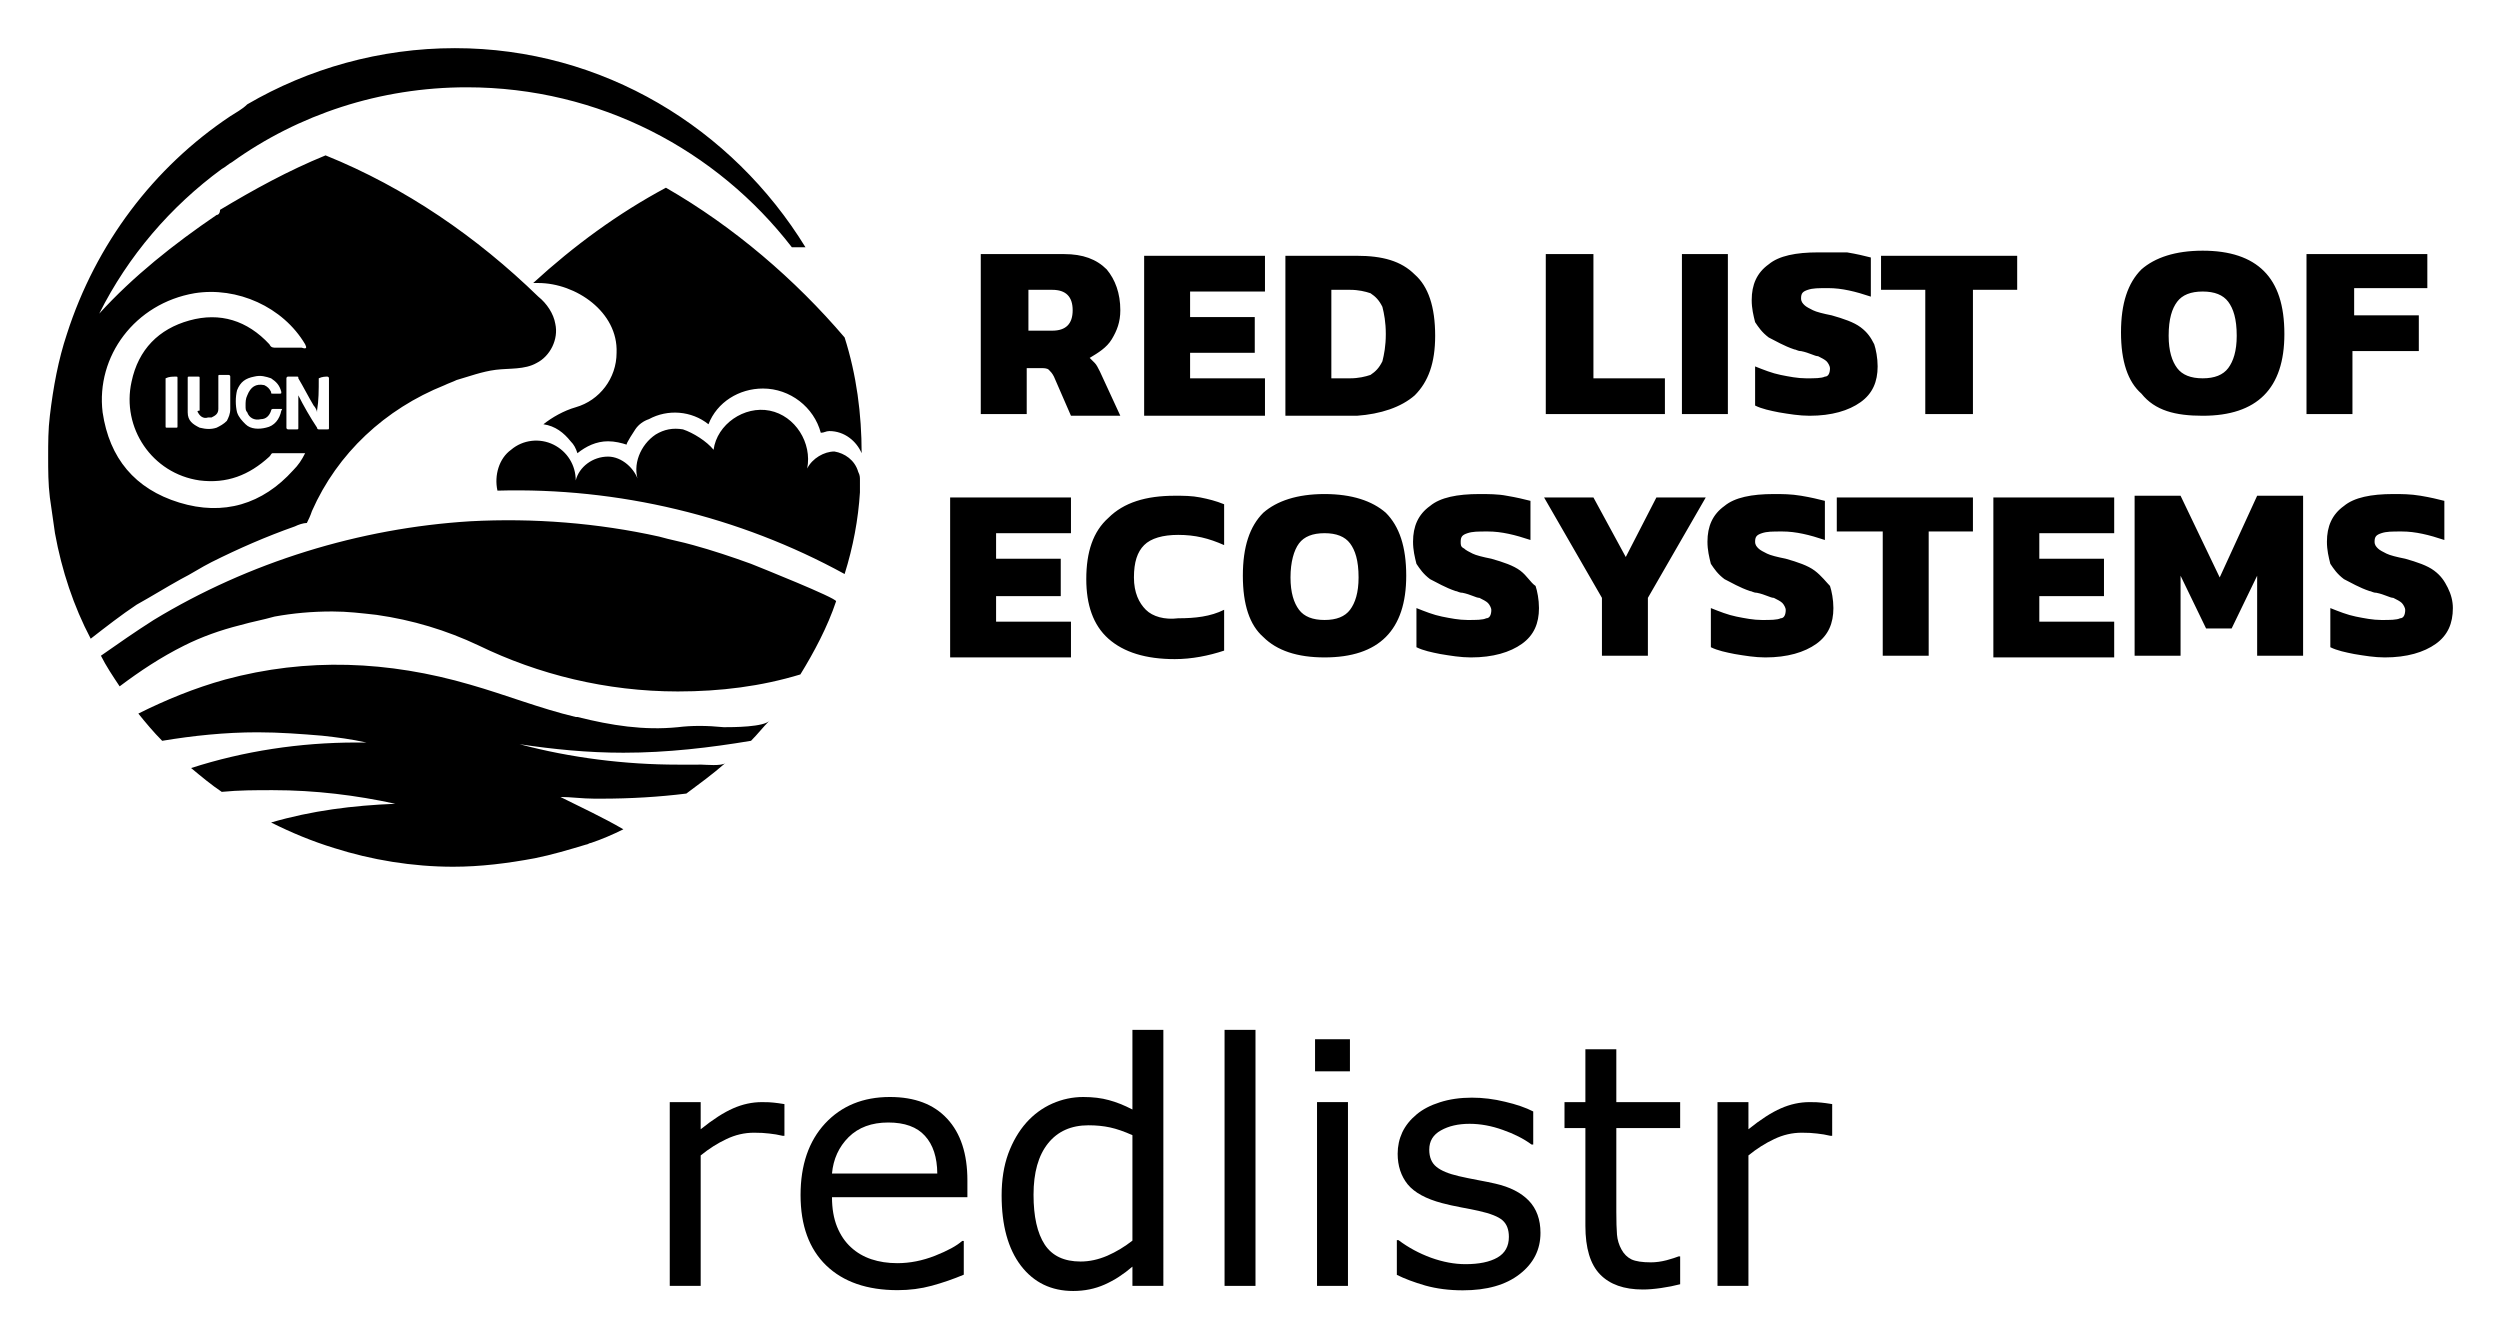
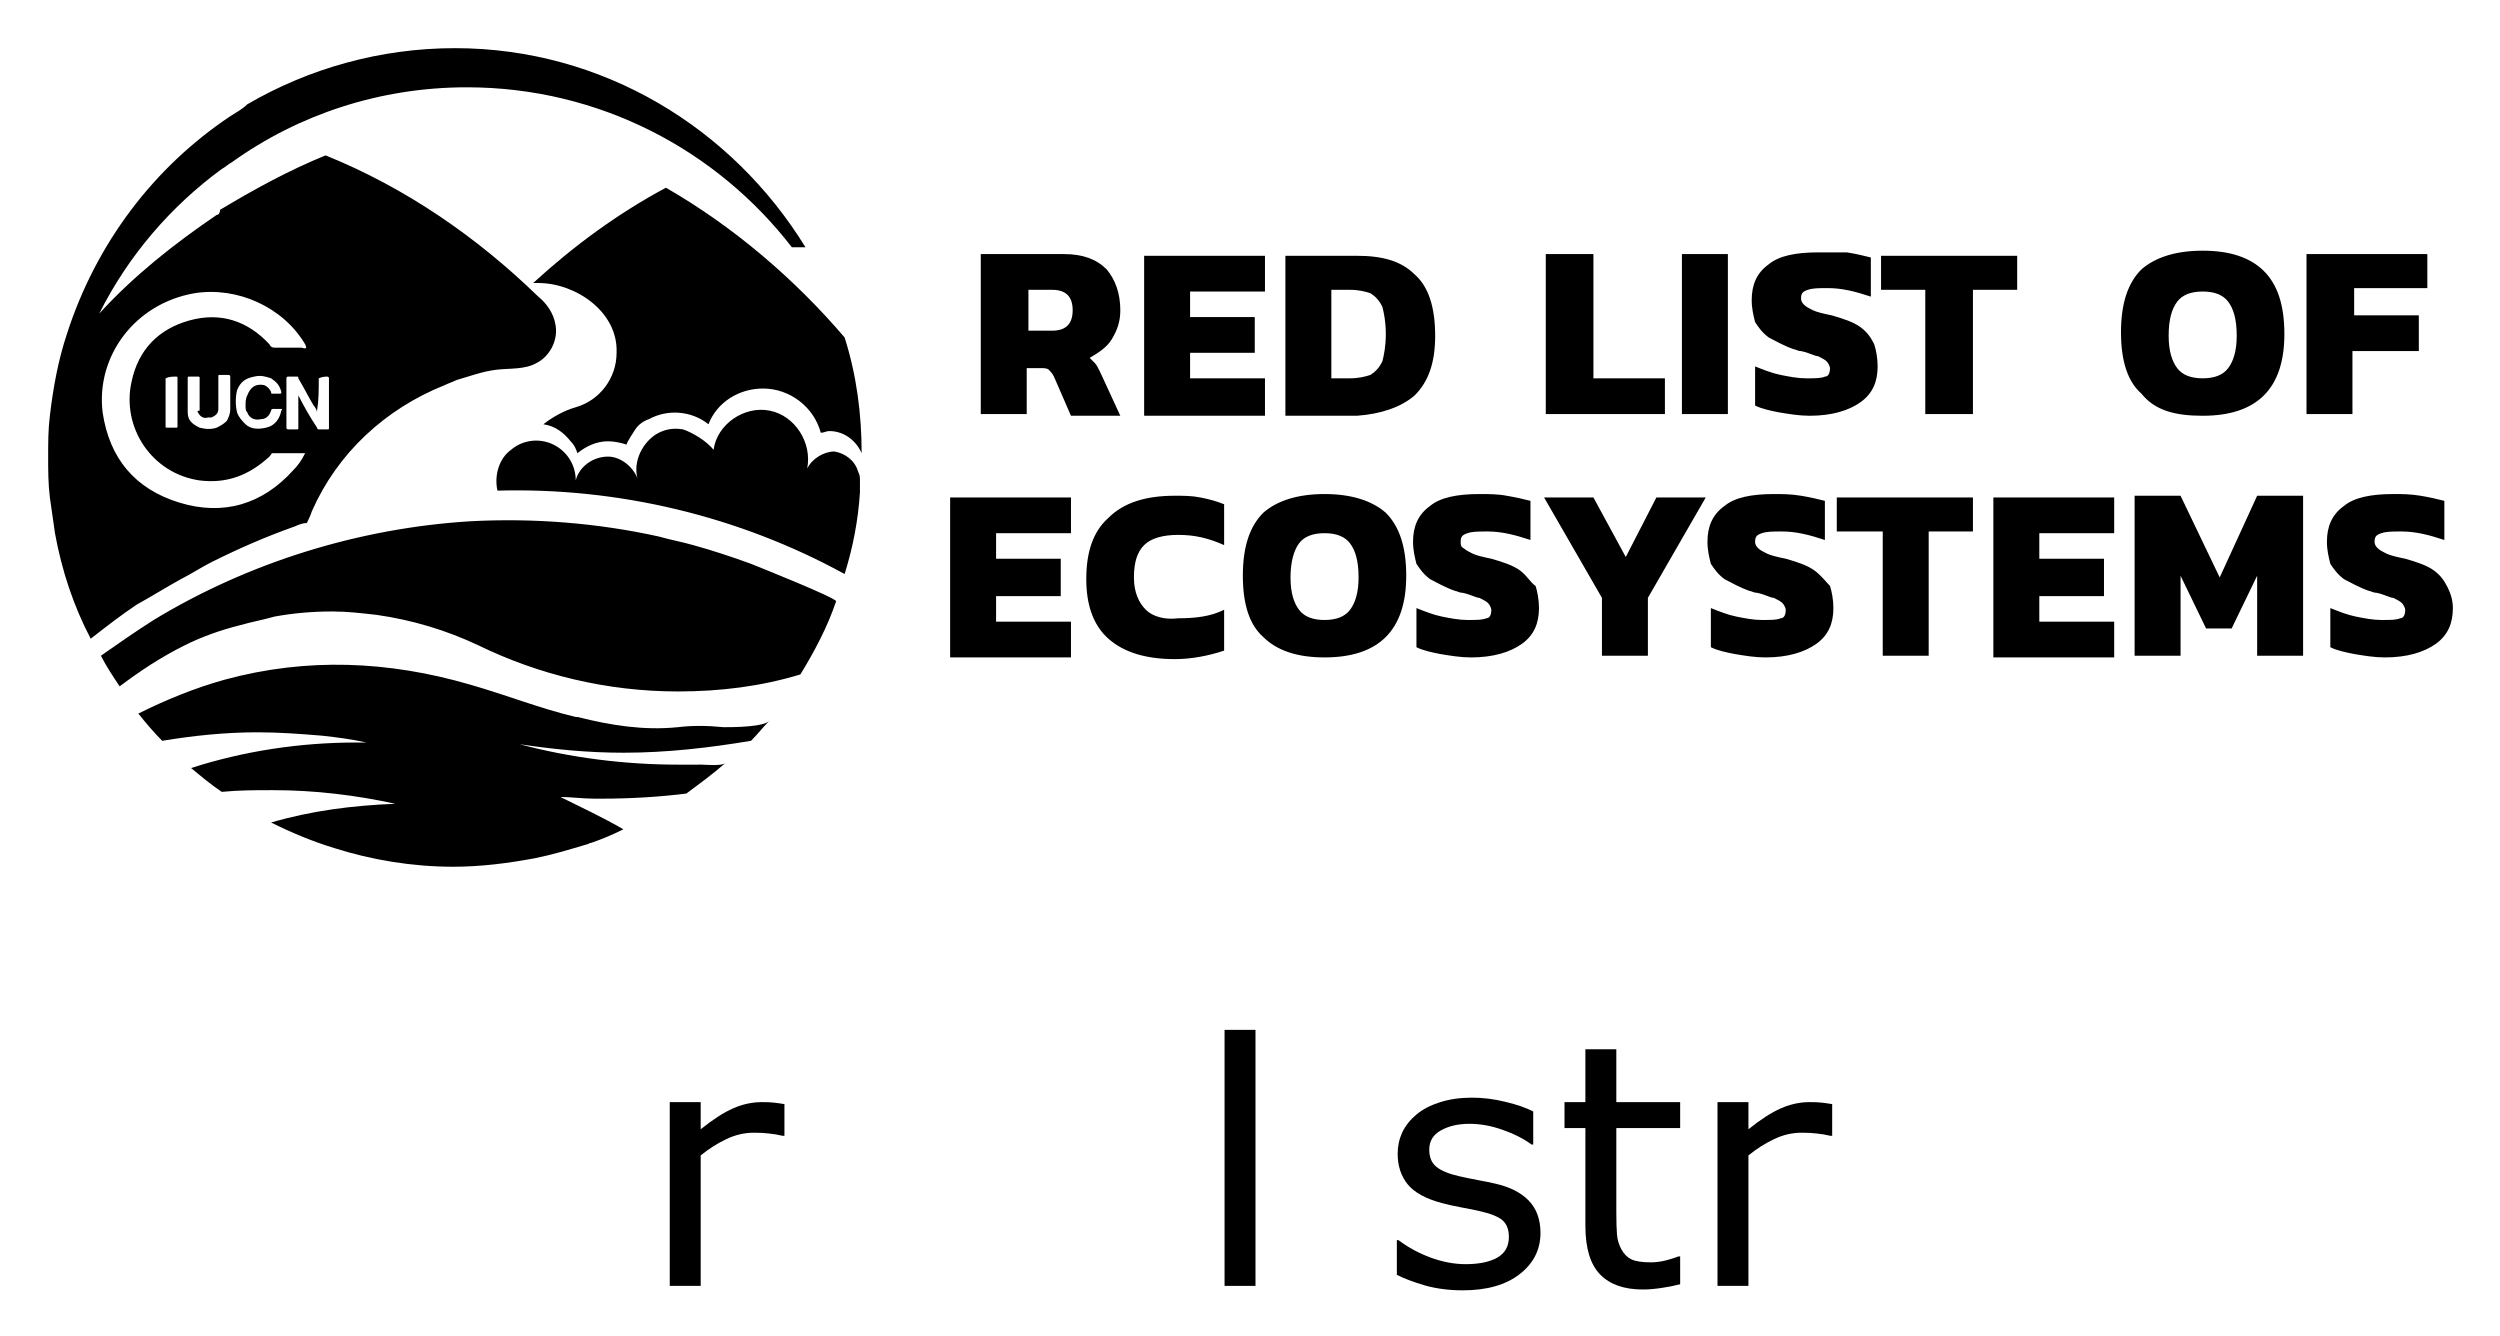
<svg xmlns="http://www.w3.org/2000/svg" role="img" viewBox="-2.83 -2.83 146.90 78.53">
  <title>redlistr logo</title>
  <path fill="#000" d="M53 35.8h7.1v-2.1h-4.4v-1.5h3.8V30h-3.8v-1.5h4.4v-2.1H53zM64.5 33c-.4-.4-.7-1-.7-1.9 0-.9.2-1.5.6-1.9.4-.4 1.1-.6 2-.6 1 0 1.8.2 2.7.6v-2.4c-.5-.2-.9-.3-1.4-.4-.5-.1-1-.1-1.5-.1-1.7 0-3 .4-3.9 1.3-.9.8-1.3 2-1.3 3.6 0 1.5.4 2.7 1.3 3.5.9.8 2.2 1.2 3.9 1.2 1 0 2-.2 2.9-.5V33c-.8.4-1.7.5-2.7.5-.8.1-1.5-.1-1.9-.5zM75 26.2c-1.6 0-2.8.4-3.6 1.1-.8.8-1.2 2-1.2 3.7 0 1.7.4 2.9 1.2 3.6.8.8 2 1.2 3.6 1.2s2.8-.4 3.6-1.2c.8-.8 1.2-2 1.2-3.6 0-1.7-.4-2.9-1.2-3.7-.8-.7-2-1.1-3.6-1.1zm1.5 6.8c-.3.4-.8.6-1.5.6s-1.2-.2-1.5-.6c-.3-.4-.5-1-.5-1.9 0-.9.2-1.6.5-2 .3-.4.8-.6 1.5-.6s1.2.2 1.5.6c.3.4.5 1 .5 2 0 .9-.2 1.5-.5 1.9zm10-2.3c-.4-.3-1-.5-1.7-.7-.5-.1-.9-.2-1.1-.3-.2-.1-.4-.2-.5-.3-.2-.1-.2-.2-.2-.4 0-.3.1-.4.4-.5.3-.1.6-.1 1.2-.1.8 0 1.6.2 2.5.5v-2.3c-.4-.1-.8-.2-1.4-.3-.5-.1-1.1-.1-1.6-.1-1.3 0-2.3.2-2.9.7-.7.5-1 1.2-1 2.1 0 .5.1.9.2 1.3.2.3.4.6.8.9.4.2.9.5 1.5.7.1 0 .2.1.4.1.5.1.8.3 1 .3.2.1.4.2.5.3.1.1.2.3.2.4 0 .3-.1.5-.3.5-.2.1-.6.1-1.1.1-.5 0-1-.1-1.5-.2s-1-.3-1.5-.5v2.3c.4.2.9.3 1.4.4.6.1 1.2.2 1.8.2 1.3 0 2.3-.3 3-.8.7-.5 1-1.2 1-2.1 0-.5-.1-1-.2-1.3-.3-.2-.5-.6-.9-.9zm6.2-.8l-1.9-3.5h-2.9l3.4 5.9v3.4H94v-3.4l3.4-5.9h-2.9zm11.1.8c-.4-.3-1-.5-1.7-.7-.5-.1-.9-.2-1.1-.3-.2-.1-.4-.2-.5-.3-.1-.1-.2-.2-.2-.4 0-.3.1-.4.4-.5.3-.1.6-.1 1.2-.1.8 0 1.6.2 2.5.5v-2.3c-.4-.1-.8-.2-1.4-.3-.6-.1-1.1-.1-1.6-.1-1.3 0-2.3.2-2.9.7-.7.5-1 1.2-1 2.1 0 .5.1.9.2 1.3.2.3.4.6.8.9.4.2.9.5 1.5.7.1 0 .2.1.4.1.5.1.8.3 1 .3.2.1.4.2.5.3.1.1.2.3.2.4 0 .3-.1.5-.3.5-.2.1-.6.1-1.1.1-.5 0-1-.1-1.5-.2s-1-.3-1.5-.5v2.3c.4.2.9.3 1.4.4.6.1 1.2.2 1.8.2 1.3 0 2.3-.3 3-.8.7-.5 1-1.2 1-2.1 0-.5-.1-1-.2-1.3-.2-.2-.5-.6-.9-.9zm1.4-2.3h2.6v7.3h2.7v-7.3h2.6v-2h-8v2zm9.1 7.4h7.1v-2.1H117v-1.5h3.8V30H117v-1.5h4.4v-2.1h-7.1zm13.3-4.7l-2.3-4.8h-2.7v9.4h2.7V31l1.5 3.1h1.5l1.5-3.1v4.7h2.7v-9.4h-2.7zm13.4.6c-.2-.4-.4-.7-.8-1-.4-.3-1-.5-1.7-.7-.5-.1-.9-.2-1.1-.3-.2-.1-.4-.2-.5-.3-.1-.1-.2-.2-.2-.4 0-.3.1-.4.4-.5.3-.1.6-.1 1.2-.1.8 0 1.6.2 2.5.5v-2.3c-.4-.1-.8-.2-1.4-.3-.6-.1-1.1-.1-1.6-.1-1.3 0-2.3.2-2.9.7-.7.5-1 1.2-1 2.1 0 .5.1.9.2 1.3.2.3.4.6.8.9.4.2.9.5 1.5.7.1 0 .2.1.4.1.5.1.8.3 1 .3.2.1.4.2.5.3.1.1.2.3.2.4 0 .3-.1.5-.3.5-.2.1-.6.1-1.1.1-.5 0-1-.1-1.5-.2s-1-.3-1.5-.5v2.3c.4.2.9.3 1.4.4.6.1 1.2.2 1.8.2 1.3 0 2.3-.3 3-.8.7-.5 1-1.2 1-2.1 0-.4-.1-.8-.3-1.2zM37 39.9c-2 .2-3.9-.1-5.9-.6H31c-2.1-.5-4.1-1.3-6.2-1.9-4.8-1.4-9.6-1.6-14.4-.3-1.8.5-3.5 1.2-5.1 2 .4.5.9 1.1 1.4 1.6 1.8-.3 3.7-.5 5.6-.5 1.3 0 2.6.1 3.8.2.9.1 1.7.2 2.6.4h-.6c-3.3 0-6.6.5-9.7 1.5.6.5 1.2 1 1.8 1.4 1-.1 2-.1 3-.1 2.5 0 4.9.3 7.2.8-2.5.1-4.9.4-7.3 1.1 1.2.6 2.4 1.1 3.7 1.5 2.2.7 4.6 1.1 7 1.1 1.6 0 3.2-.2 4.8-.5 1-.2 2-.5 3-.8.1 0 .2-.1.3-.1.6-.2 1.3-.5 1.9-.8-1.2-.7-2.5-1.3-3.7-1.9.6 0 1.3.1 2 .1h.4c1.7 0 3.4-.1 5-.3.8-.6 1.5-1.1 2.3-1.8-.2.2-1.2.1-1.4.1H37c-3.1 0-6.3-.4-9.3-1.2 2 .3 4 .5 6.1.5 2.6 0 5.1-.3 7.5-.7.4-.4.7-.8 1.1-1.2-.3.4-2.2.4-2.7.4-1-.1-1.9-.1-2.7 0zm20.5-21.1h.8c.2 0 .4 0 .5.1.1.1.2.2.3.4l1 2.3H63L61.8 19c-.1-.2-.2-.4-.3-.5l-.3-.3c.5-.3 1-.6 1.3-1.1.3-.5.5-1 .5-1.7 0-1-.3-1.8-.8-2.4-.6-.6-1.4-.9-2.5-.9h-4.9v9.4h2.7zm0-4.6H59c.8 0 1.2.4 1.2 1.2 0 .4-.1.7-.3.9-.2.2-.5.3-.9.3h-1.4v-2.4zm14 5.2h-4.4v-1.5h3.8v-2.1h-3.8v-1.5h4.4v-2.1h-7.1v9.4h7.1zm8.8 1c.8-.8 1.2-1.9 1.2-3.5 0-1.7-.4-2.9-1.2-3.6-.8-.8-1.9-1.1-3.4-1.1h-4.2v9.4h4.2c1.4-.1 2.6-.5 3.4-1.2zm-4.9-1v-5.2h1.1c.5 0 .9.1 1.2.2.3.2.5.4.7.8.1.4.2.9.2 1.6 0 .7-.1 1.2-.2 1.6-.2.4-.4.6-.7.8-.3.1-.7.2-1.2.2zm19.6 0h-4.2v-7.3H88v9.4h7zm3.7-7.3H96v9.4h2.7zm2.4 4.9c.4.2.9.5 1.5.7.1 0 .2.1.4.1.5.1.8.3 1 .3.2.1.4.2.5.3.1.1.2.3.2.4 0 .3-.1.5-.3.5-.2.1-.6.1-1.1.1-.5 0-1-.1-1.5-.2s-1-.3-1.5-.5V21c.4.2.9.3 1.4.4.6.1 1.2.2 1.8.2 1.3 0 2.3-.3 3-.8.7-.5 1-1.2 1-2.1 0-.5-.1-1-.2-1.3-.2-.4-.4-.7-.8-1-.4-.3-1-.5-1.7-.7-.5-.1-.9-.2-1.1-.3-.2-.1-.4-.2-.5-.3-.1-.1-.2-.2-.2-.4 0-.3.1-.4.4-.5.3-.1.6-.1 1.2-.1.8 0 1.6.2 2.5.5v-2.3c-.4-.1-.8-.2-1.4-.3H104c-1.3 0-2.3.2-2.9.7-.7.5-1 1.2-1 2.1 0 .5.1.9.2 1.3.2.3.4.6.8.9zm9.3 4.5h2.7v-7.3h2.6v-2h-8v2h2.6v7.3zm16.2.1c1.6 0 2.8-.4 3.6-1.2.8-.8 1.2-2 1.2-3.6 0-1.7-.4-2.9-1.2-3.7-.8-.8-2-1.2-3.6-1.2s-2.8.4-3.6 1.1c-.8.8-1.2 2-1.2 3.7 0 1.7.4 2.9 1.2 3.6.8 1 2 1.3 3.6 1.3zm-1.5-6.7c.3-.4.8-.6 1.5-.6s1.2.2 1.5.6c.3.4.5 1 .5 2 0 .9-.2 1.5-.5 1.9-.3.4-.8.6-1.5.6s-1.2-.2-1.5-.6c-.3-.4-.5-1-.5-1.9 0-1 .2-1.6.5-2zm10.4 2.9h3.8v-2.1h-3.8v-1.6h4.3v-2h-7.1v9.4h2.7v-3.7zM36.3 8.2c-2.8 1.5-5.4 3.4-7.8 5.6h.3c2.2 0 4.7 1.7 4.6 4.1 0 1.5-1 2.8-2.4 3.2-.7.2-1.4.6-1.9 1 .7.1 1.2.5 1.6 1 .2.2.3.4.4.7.5-.4 1.1-.7 1.8-.7.4 0 .8.1 1.1.2-.1 0 .5-.9.5-.9.2-.3.5-.5.8-.6 1.1-.6 2.5-.5 3.5.3.5-1.3 1.8-2.1 3.2-2.1 1.6 0 3 1.1 3.4 2.6.2 0 .3-.1.5-.1.9 0 1.6.6 1.9 1.3 0-2.3-.3-4.6-1-6.8-2.9-3.4-6.5-6.5-10.5-8.8zm5 22.1c-1.1-.4-2.3-.8-3.4-1.1-.7-.2-1.3-.3-2-.5-3.6-.8-7.4-1.1-11.1-.9-6.5.4-13 2.4-18.6 5.8-1.1.7-2.1 1.4-3.1 2.1.3.6.7 1.2 1.1 1.8 1.2-.9 2.4-1.7 3.8-2.4 1-.5 2.1-.9 3.3-1.2.7-.2 1.3-.3 2-.5 1.1-.2 2.2-.3 3.4-.3.9 0 1.7.1 2.6.2 2.1.3 4.1.9 6 1.8 3.5 1.7 7.5 2.7 11.7 2.7 2.5 0 4.9-.3 7.2-1 .8-1.3 1.6-2.8 2.1-4.3 0-.2-4.5-2-5-2.2zm4.9-6.6c-.6 0-1.3.4-1.6 1 .3-1.5-.7-3.1-2.2-3.4-1.5-.3-3.1.8-3.3 2.3-.4-.5-1.2-1-1.8-1.2-.6-.1-1.1 0-1.6.3-.9.6-1.4 1.8-1 2.8-.2-.8-1-1.5-1.8-1.5-.9 0-1.7.6-1.9 1.4 0-.9-.5-1.7-1.3-2.1-.8-.4-1.8-.3-2.5.3-.7.5-1 1.5-.8 2.4 7.1-.2 14.2 1.5 20.4 4.9.5-1.6.8-3.2.9-4.8v-.7c0-.2 0-.3-.1-.5-.2-.7-.8-1.1-1.4-1.2zM7.8 31.2c.6-.3 1.2-.7 1.8-1 1.6-.8 3.2-1.5 4.9-2.1.2-.1.5-.2.7-.2.1-.2.2-.4.3-.7 1.5-3.4 4.3-6 7.8-7.4.2-.1.5-.2.7-.3.7-.2 1.5-.5 2.3-.6.8-.1 1.7 0 2.4-.4.8-.4 1.3-1.4 1.1-2.3-.1-.6-.5-1.2-1-1.6-3.6-3.5-7.8-6.4-12.5-8.3-2.2.9-4.2 2-6.2 3.2 0 .2-.1.3-.2.3C7.4 11.5 5 13.4 3 15.6c1.7-3.4 4.2-6.3 7.2-8.5.2-.1.4-.3.6-.4 3.9-2.8 8.7-4.4 13.8-4.4 7.8 0 14.7 3.7 19.1 9.4h.8C40.2 4.7 32.6 0 23.9 0c-4.4 0-8.6 1.2-12.2 3.3-.3.3-.7.5-1 .7-4.5 3-7.9 7.5-9.6 12.8-.5 1.5-.8 3.1-1 4.8-.1.8-.1 1.6-.1 2.4 0 .8 0 1.6.1 2.4l.3 2.1c.4 2.2 1.1 4.3 2.1 6.2.9-.7 1.8-1.4 2.7-2 .9-.5 1.7-1 2.6-1.5zm8.1-11.8s0-.1 0 0c.2-.1.4-.1.5-.1 0 0 .1 0 .1.1v2.9c0 .1 0 .1-.1.1h-.5s-.1 0-.1-.1c-.4-.6-.8-1.3-1.1-1.9v-.1 2c0 .1 0 .1-.1.1h-.5s-.1 0-.1-.1v-2.9s0-.1.1-.1h.5c.1 0 .1 0 .1.1.3.5.6 1.1.9 1.6.1.1.2.3.2.4v-.1c.1-.6.1-1.2.1-1.9zm-7.3-5c2.5-.4 5.2.8 6.5 3 .1.2.1.3-.2.2h-1.5c-.2 0-.3 0-.4-.2-1.3-1.4-2.9-1.9-4.7-1.4-1.8.5-3 1.7-3.4 3.6-.6 2.7 1.2 5.4 4 5.8 1.6.2 2.9-.3 4.1-1.4.1-.1.1-.2.2-.2h1.9c-.2.4-.4.7-.7 1-1.8 2-4.1 2.7-6.7 1.9-2.6-.8-4.1-2.6-4.5-5.3-.4-3.3 1.9-6.4 5.4-7zm3 6.6c0 .2 0 .3.1.4.1.3.4.5.8.4.3 0 .5-.2.6-.5 0-.1.1-.1.1-.1h.5s.1 0 0 .1c-.1.5-.4.9-.9 1-.4.1-.9.1-1.2-.2-.2-.2-.4-.4-.5-.7-.1-.4-.1-.9 0-1.3.2-.5.5-.7 1-.8.4-.1.7 0 1 .1.3.2.5.4.6.8 0 .1 0 .1-.1.1h-.4c-.1 0-.1 0-.1-.1-.1-.2-.2-.3-.4-.4-.5-.1-.8.1-1 .6-.1.2-.1.4-.1.6zm-2.8.4c.1.2.3.4.6.3h.2c.2-.1.4-.2.4-.5v-1.9c0-.1 0-.1.1-.1h.5s.1 0 .1.1v1.9c0 .3-.1.5-.2.7-.2.2-.4.3-.6.4-.3.1-.6.1-1 0-.4-.2-.7-.4-.7-.9v-1-1c0-.1 0-.1.1-.1h.5c.1 0 .1 0 .1.1v1.9c-.2 0-.1.1-.1.1zm-1.9-2s0-.1 0 0c.2-.1.4-.1.6-.1.1 0 .1 0 .1.1v2.8c0 .1 0 .1-.1.1H7c-.1 0-.1 0-.1-.1v-2-.8z" />
  <g transform="translate(19.534 42.223) scale(.495)">
    <path d="M47.938 43.815h-.195q-.82-.195-1.602-.273-.762-.098-1.816-.098-1.699 0-3.281.762-1.582.742-3.047 1.934v15.488h-3.672v-21.816h3.672v3.223q2.188-1.758 3.848-2.48 1.68-.742 3.418-.742.957 0 1.387.059.43.039 1.289.176z" />
-     <path d="M69.657 51.1H53.583q0 2.012.605 3.516.605 1.484 1.66 2.441 1.016.938 2.402 1.406 1.406.469 3.086.469 2.227 0 4.473-.879 2.266-.898 3.223-1.758h.195v4.004q-1.855.781-3.789 1.309-1.934.527-4.062.527-5.43 0-8.477-2.93-3.047-2.949-3.047-8.359 0-5.352 2.91-8.496 2.93-3.145 7.695-3.145 4.414 0 6.797 2.578 2.402 2.578 2.402 7.324zm-3.574-2.812q-.02-2.891-1.465-4.473-1.426-1.582-4.355-1.582-2.949 0-4.707 1.738-1.738 1.738-1.973 4.316z" />
-     <path d="M92.919 61.627h-3.672v-2.285q-1.582 1.367-3.301 2.129-1.719.762-3.73.762-3.906 0-6.211-3.008-2.285-3.008-2.285-8.34 0-2.773.781-4.941.801-2.168 2.148-3.691 1.328-1.484 3.086-2.266 1.777-.781 3.672-.781 1.719 0 3.047.371 1.328.352 2.793 1.113v-9.453h3.672zm-3.672-5.371V43.736q-1.484-.664-2.656-.918-1.172-.254-2.559-.254-3.086 0-4.805 2.148-1.719 2.148-1.719 6.094 0 3.887 1.328 5.918 1.328 2.012 4.258 2.012 1.562 0 3.164-.684 1.602-.703 2.988-1.797z" />
    <path d="M103.856 61.627h-3.672V31.236h3.672z" />
-     <path d="M115.067 36.158h-4.141v-3.809h4.141zm-.234 25.469h-3.672v-21.816h3.672z" />
    <path d="M137.685 55.338q0 2.988-2.48 4.902-2.461 1.914-6.738 1.914-2.422 0-4.453-.566-2.012-.586-3.379-1.27v-4.121h.195q1.738 1.309 3.867 2.09 2.129.762 4.082.762 2.422 0 3.789-.781 1.367-.781 1.367-2.461 0-1.289-.742-1.953-.742-.664-2.852-1.133-.781-.176-2.051-.41-1.25-.234-2.285-.508-2.871-.762-4.082-2.227-1.191-1.484-1.191-3.633 0-1.348.547-2.539.566-1.191 1.699-2.129 1.094-.918 2.773-1.445 1.699-.547 3.789-.547 1.953 0 3.945.488 2.012.469 3.34 1.152v3.926h-.195q-1.406-1.035-3.418-1.738-2.012-.723-3.945-.723-2.012 0-3.398.781-1.387.762-1.387 2.285 0 1.348.84 2.031.82.684 2.656 1.113 1.016.234 2.266.469 1.27.234 2.109.43 2.559.586 3.945 2.012 1.387 1.445 1.387 3.828z" />
    <path d="M154.267 61.432q-1.035.273-2.266.449-1.211.176-2.168.176-3.34 0-5.078-1.797-1.738-1.797-1.738-5.762V42.897h-2.48V39.811h2.48v-6.27h3.672v6.27h7.578v3.086h-7.578v9.941q0 1.719.078 2.695.078.957.547 1.797.43.781 1.172 1.152.762.352 2.305.352.898 0 1.875-.254.977-.273 1.406-.449h.195z" />
    <path d="M172.313 43.815h-.195q-.82-.195-1.602-.273-.762-.098-1.816-.098-1.699 0-3.281.762-1.582.742-3.047 1.934V61.627h-3.672v-21.816h3.672v3.223q2.188-1.758 3.848-2.48 1.68-.742 3.418-.742.957 0 1.387.059.43.039 1.289.176z" />
  </g>
</svg>